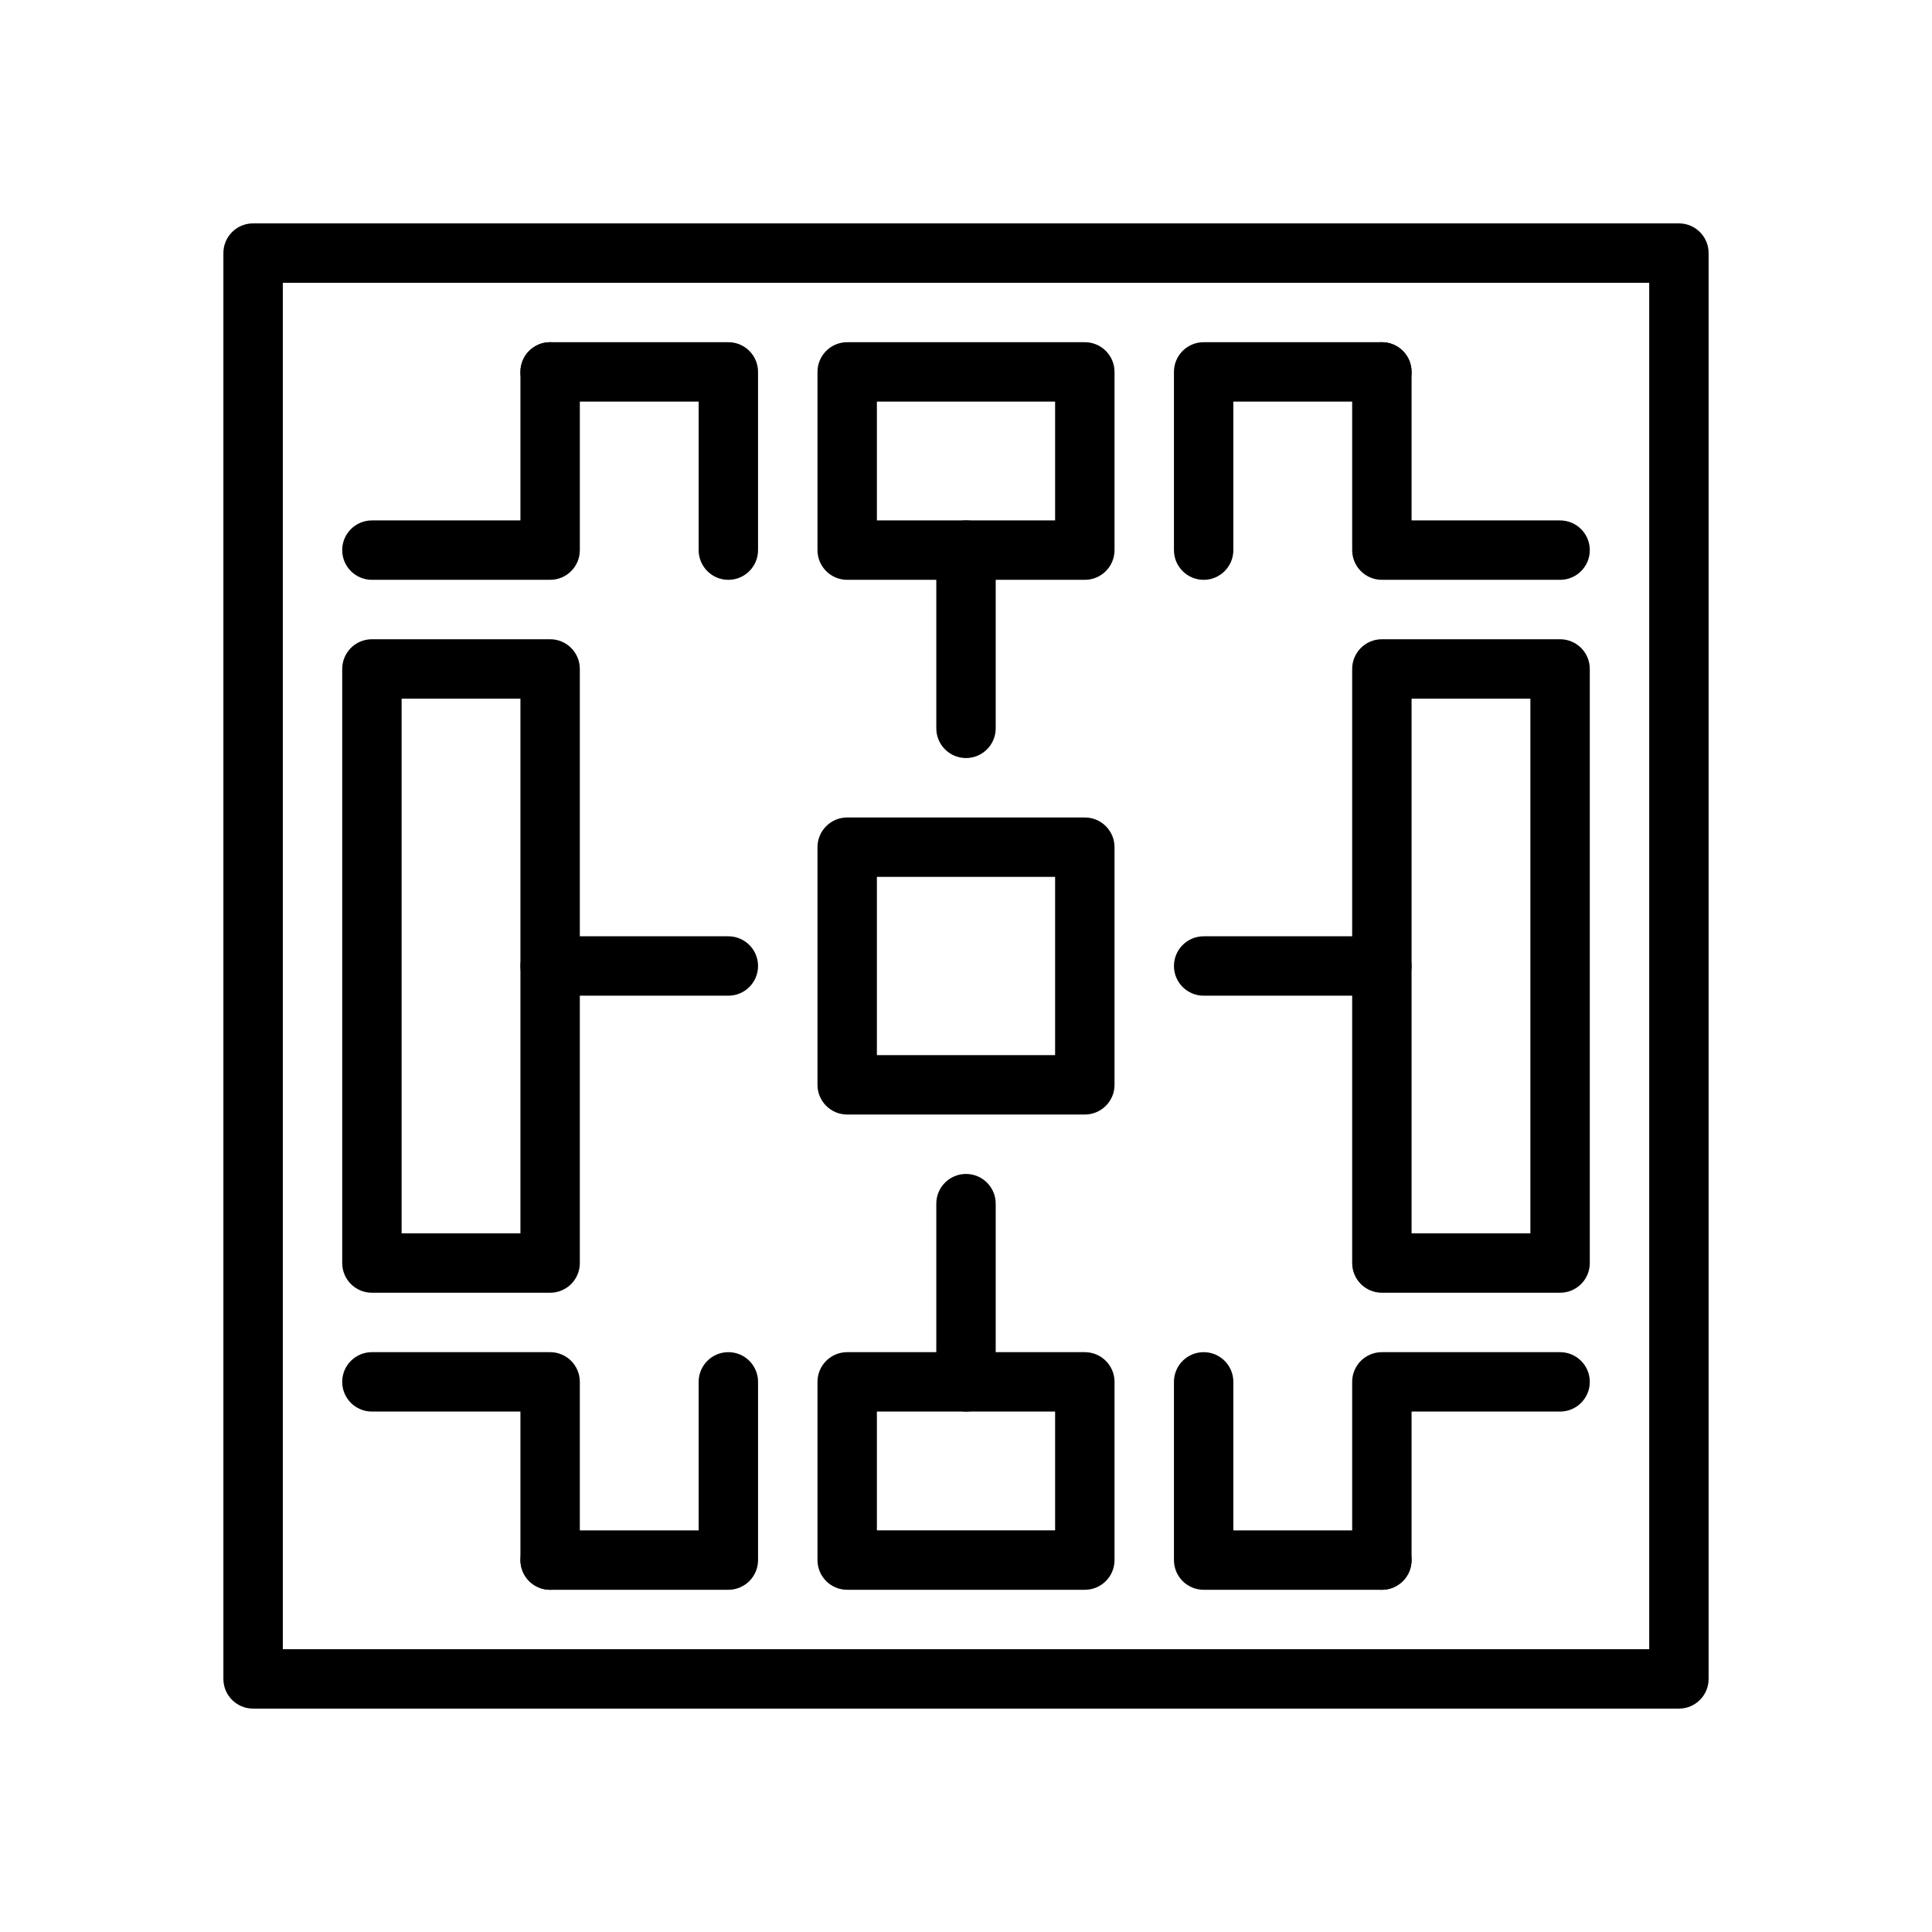
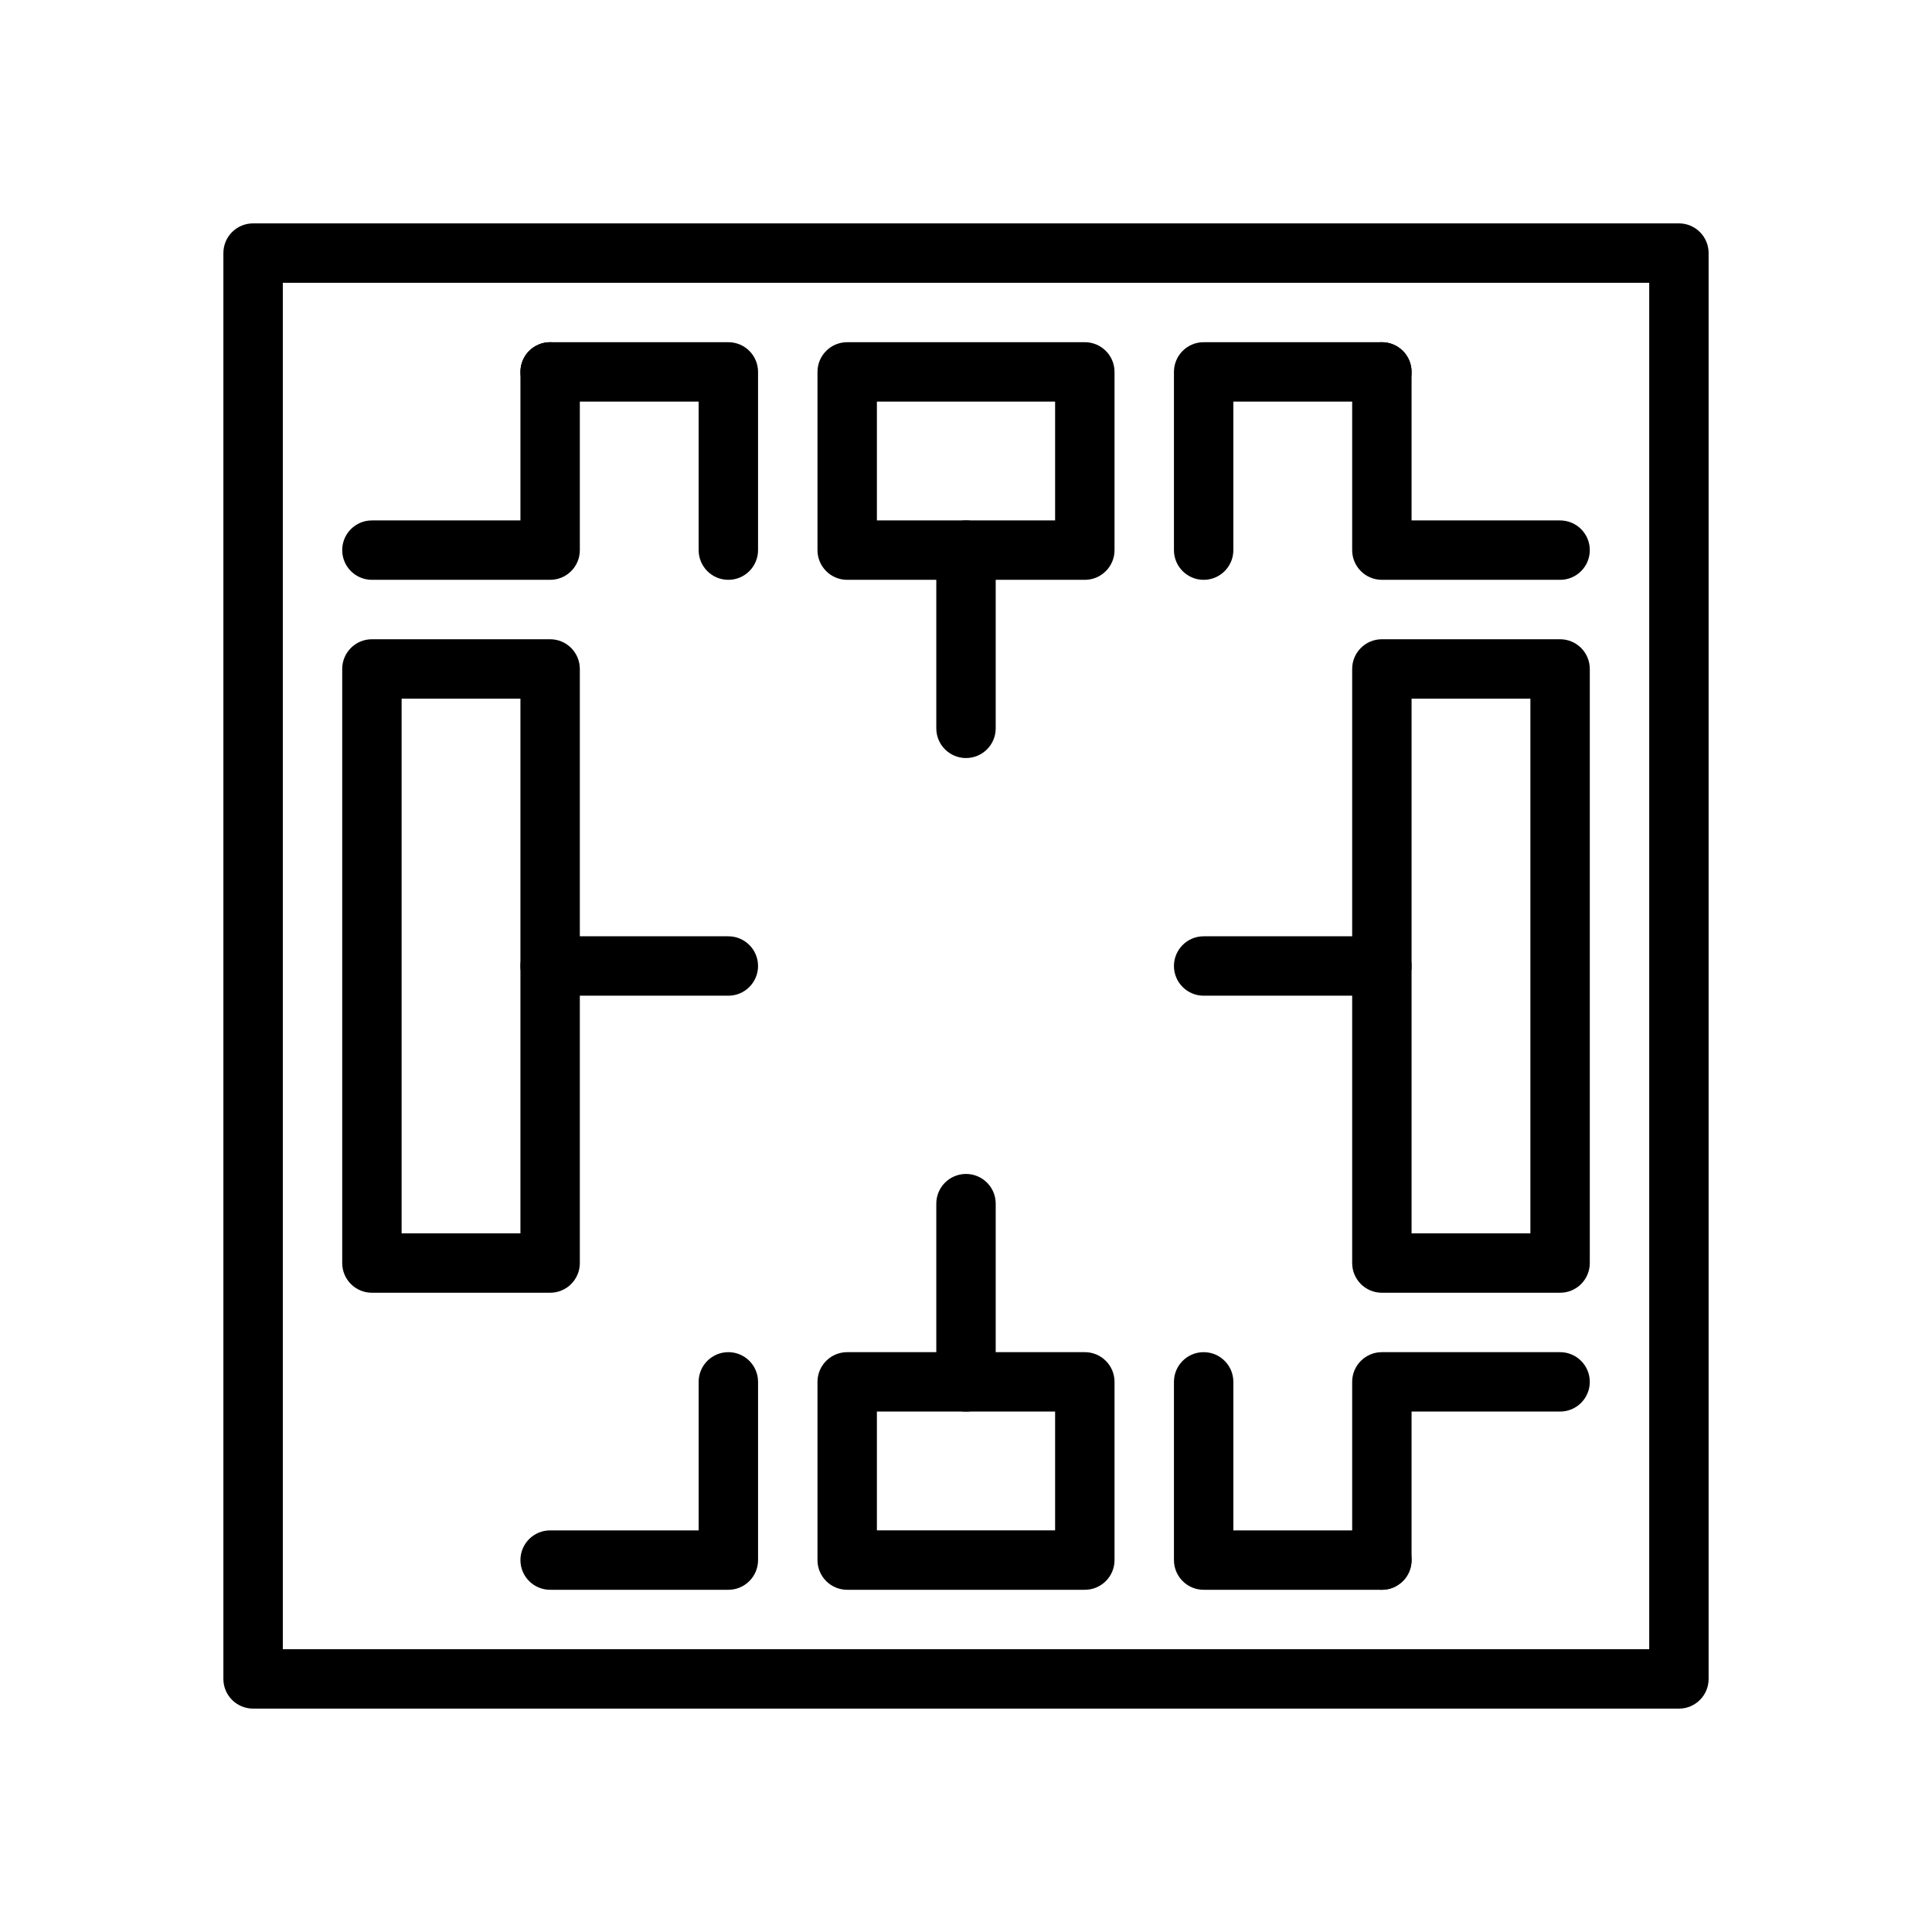
<svg xmlns="http://www.w3.org/2000/svg" fill="#000000" width="800px" height="800px" version="1.1" viewBox="144 144 512 512">
  <g>
    <path d="m588.93 596.8h-377.86c-4.344 0-7.871-3.519-7.871-7.871v-377.86c0-4.352 3.527-7.871 7.871-7.871h377.86c4.344 0 7.871 3.519 7.871 7.871v377.86c0.004 4.356-3.523 7.875-7.871 7.875zm-369.98-15.746h362.11v-362.11h-362.11z" />
-     <path d="m431.49 439.36h-62.977c-4.344 0-7.871-3.519-7.871-7.871v-62.977c0-4.352 3.527-7.871 7.871-7.871h62.977c4.344 0 7.871 3.519 7.871 7.871v62.977c0 4.352-3.527 7.871-7.871 7.871zm-55.105-15.746h47.23v-47.23h-47.23z" />
    <path d="m431.49 297.66h-62.977c-4.344 0-7.871-3.519-7.871-7.871v-47.23c0-4.352 3.527-7.871 7.871-7.871h62.977c4.344 0 7.871 3.519 7.871 7.871v47.23c0 4.352-3.527 7.871-7.871 7.871zm-55.105-15.746h47.23v-31.488h-47.23z" />
    <path d="m557.44 486.59h-47.23c-4.344 0-7.871-3.519-7.871-7.871v-157.44c0-4.352 3.527-7.871 7.871-7.871h47.23c4.344 0 7.871 3.519 7.871 7.871v157.44c0.004 4.352-3.523 7.871-7.871 7.871zm-39.359-15.742h31.488v-141.7h-31.488z" />
    <path d="m289.79 486.59h-47.23c-4.344 0-7.871-3.519-7.871-7.871v-157.44c0-4.352 3.527-7.871 7.871-7.871h47.23c4.344 0 7.871 3.519 7.871 7.871v157.44c0.004 4.352-3.523 7.871-7.871 7.871zm-39.359-15.742h31.488v-141.7h-31.488z" />
    <path d="m431.49 565.31h-62.977c-4.344 0-7.871-3.519-7.871-7.871v-47.23c0-4.352 3.527-7.871 7.871-7.871h62.977c4.344 0 7.871 3.519 7.871 7.871v47.23c0 4.352-3.527 7.871-7.871 7.871zm-55.105-15.746h47.23v-31.488h-47.23z" />
    <path d="m337.02 297.66c-4.344 0-7.871-3.519-7.871-7.871v-39.359h-39.359c-4.344 0-7.871-3.519-7.871-7.871s3.527-7.871 7.871-7.871h47.23c4.344 0 7.871 3.519 7.871 7.871v47.23c0 4.352-3.527 7.871-7.871 7.871z" />
    <path d="m289.79 297.66h-47.23c-4.344 0-7.871-3.519-7.871-7.871 0-4.352 3.527-7.871 7.871-7.871h39.359v-39.359c0-4.352 3.527-7.871 7.871-7.871s7.871 3.519 7.871 7.871v47.23c0.004 4.352-3.523 7.871-7.871 7.871z" />
    <path d="m337.02 565.31h-47.23c-4.344 0-7.871-3.519-7.871-7.871 0-4.352 3.527-7.871 7.871-7.871h39.359v-39.359c0-4.352 3.527-7.871 7.871-7.871s7.871 3.519 7.871 7.871v47.23c0 4.352-3.527 7.871-7.871 7.871z" />
-     <path d="m289.79 565.31c-4.344 0-7.871-3.519-7.871-7.871v-39.359h-39.359c-4.344 0-7.871-3.519-7.871-7.871 0-4.352 3.527-7.871 7.871-7.871h47.23c4.344 0 7.871 3.519 7.871 7.871v47.23c0.004 4.352-3.523 7.871-7.871 7.871z" />
    <path d="m462.98 297.66c-4.344 0-7.871-3.519-7.871-7.871v-47.23c0-4.352 3.527-7.871 7.871-7.871h47.23c4.344 0 7.871 3.519 7.871 7.871s-3.527 7.871-7.871 7.871h-39.359v39.359c0 4.352-3.527 7.871-7.871 7.871z" />
    <path d="m557.44 297.66h-47.23c-4.344 0-7.871-3.519-7.871-7.871v-47.23c0-4.352 3.527-7.871 7.871-7.871s7.871 3.519 7.871 7.871v39.359h39.359c4.344 0 7.871 3.519 7.871 7.871 0.004 4.352-3.523 7.871-7.871 7.871z" />
    <path d="m510.21 565.31h-47.23c-4.344 0-7.871-3.519-7.871-7.871v-47.23c0-4.352 3.527-7.871 7.871-7.871s7.871 3.519 7.871 7.871v39.359h39.359c4.344 0 7.871 3.519 7.871 7.871 0 4.352-3.527 7.871-7.871 7.871z" />
-     <path d="m510.21 565.31c-4.344 0-7.871-3.519-7.871-7.871v-47.23c0-4.352 3.527-7.871 7.871-7.871h47.23c4.344 0 7.871 3.519 7.871 7.871 0 4.352-3.527 7.871-7.871 7.871h-39.359v39.359c0 4.352-3.527 7.871-7.871 7.871z" />
+     <path d="m510.21 565.31c-4.344 0-7.871-3.519-7.871-7.871v-47.23c0-4.352 3.527-7.871 7.871-7.871h47.23c4.344 0 7.871 3.519 7.871 7.871 0 4.352-3.527 7.871-7.871 7.871h-39.359v39.359c0 4.352-3.527 7.871-7.871 7.871" />
    <path d="m400 344.89c-4.344 0-7.871-3.519-7.871-7.871v-47.23c0-4.352 3.527-7.871 7.871-7.871s7.871 3.519 7.871 7.871v47.23c0 4.352-3.527 7.871-7.871 7.871z" />
    <path d="m400 518.08c-4.344 0-7.871-3.519-7.871-7.871v-47.23c0-4.352 3.527-7.871 7.871-7.871s7.871 3.519 7.871 7.871v47.23c0 4.352-3.527 7.871-7.871 7.871z" />
    <path d="m510.21 407.87h-47.23c-4.344 0-7.871-3.519-7.871-7.871s3.527-7.871 7.871-7.871h47.23c4.344 0 7.871 3.519 7.871 7.871s-3.527 7.871-7.871 7.871z" />
    <path d="m337.02 407.87h-47.23c-4.344 0-7.871-3.519-7.871-7.871s3.527-7.871 7.871-7.871h47.23c4.344 0 7.871 3.519 7.871 7.871s-3.527 7.871-7.871 7.871z" />
  </g>
</svg>